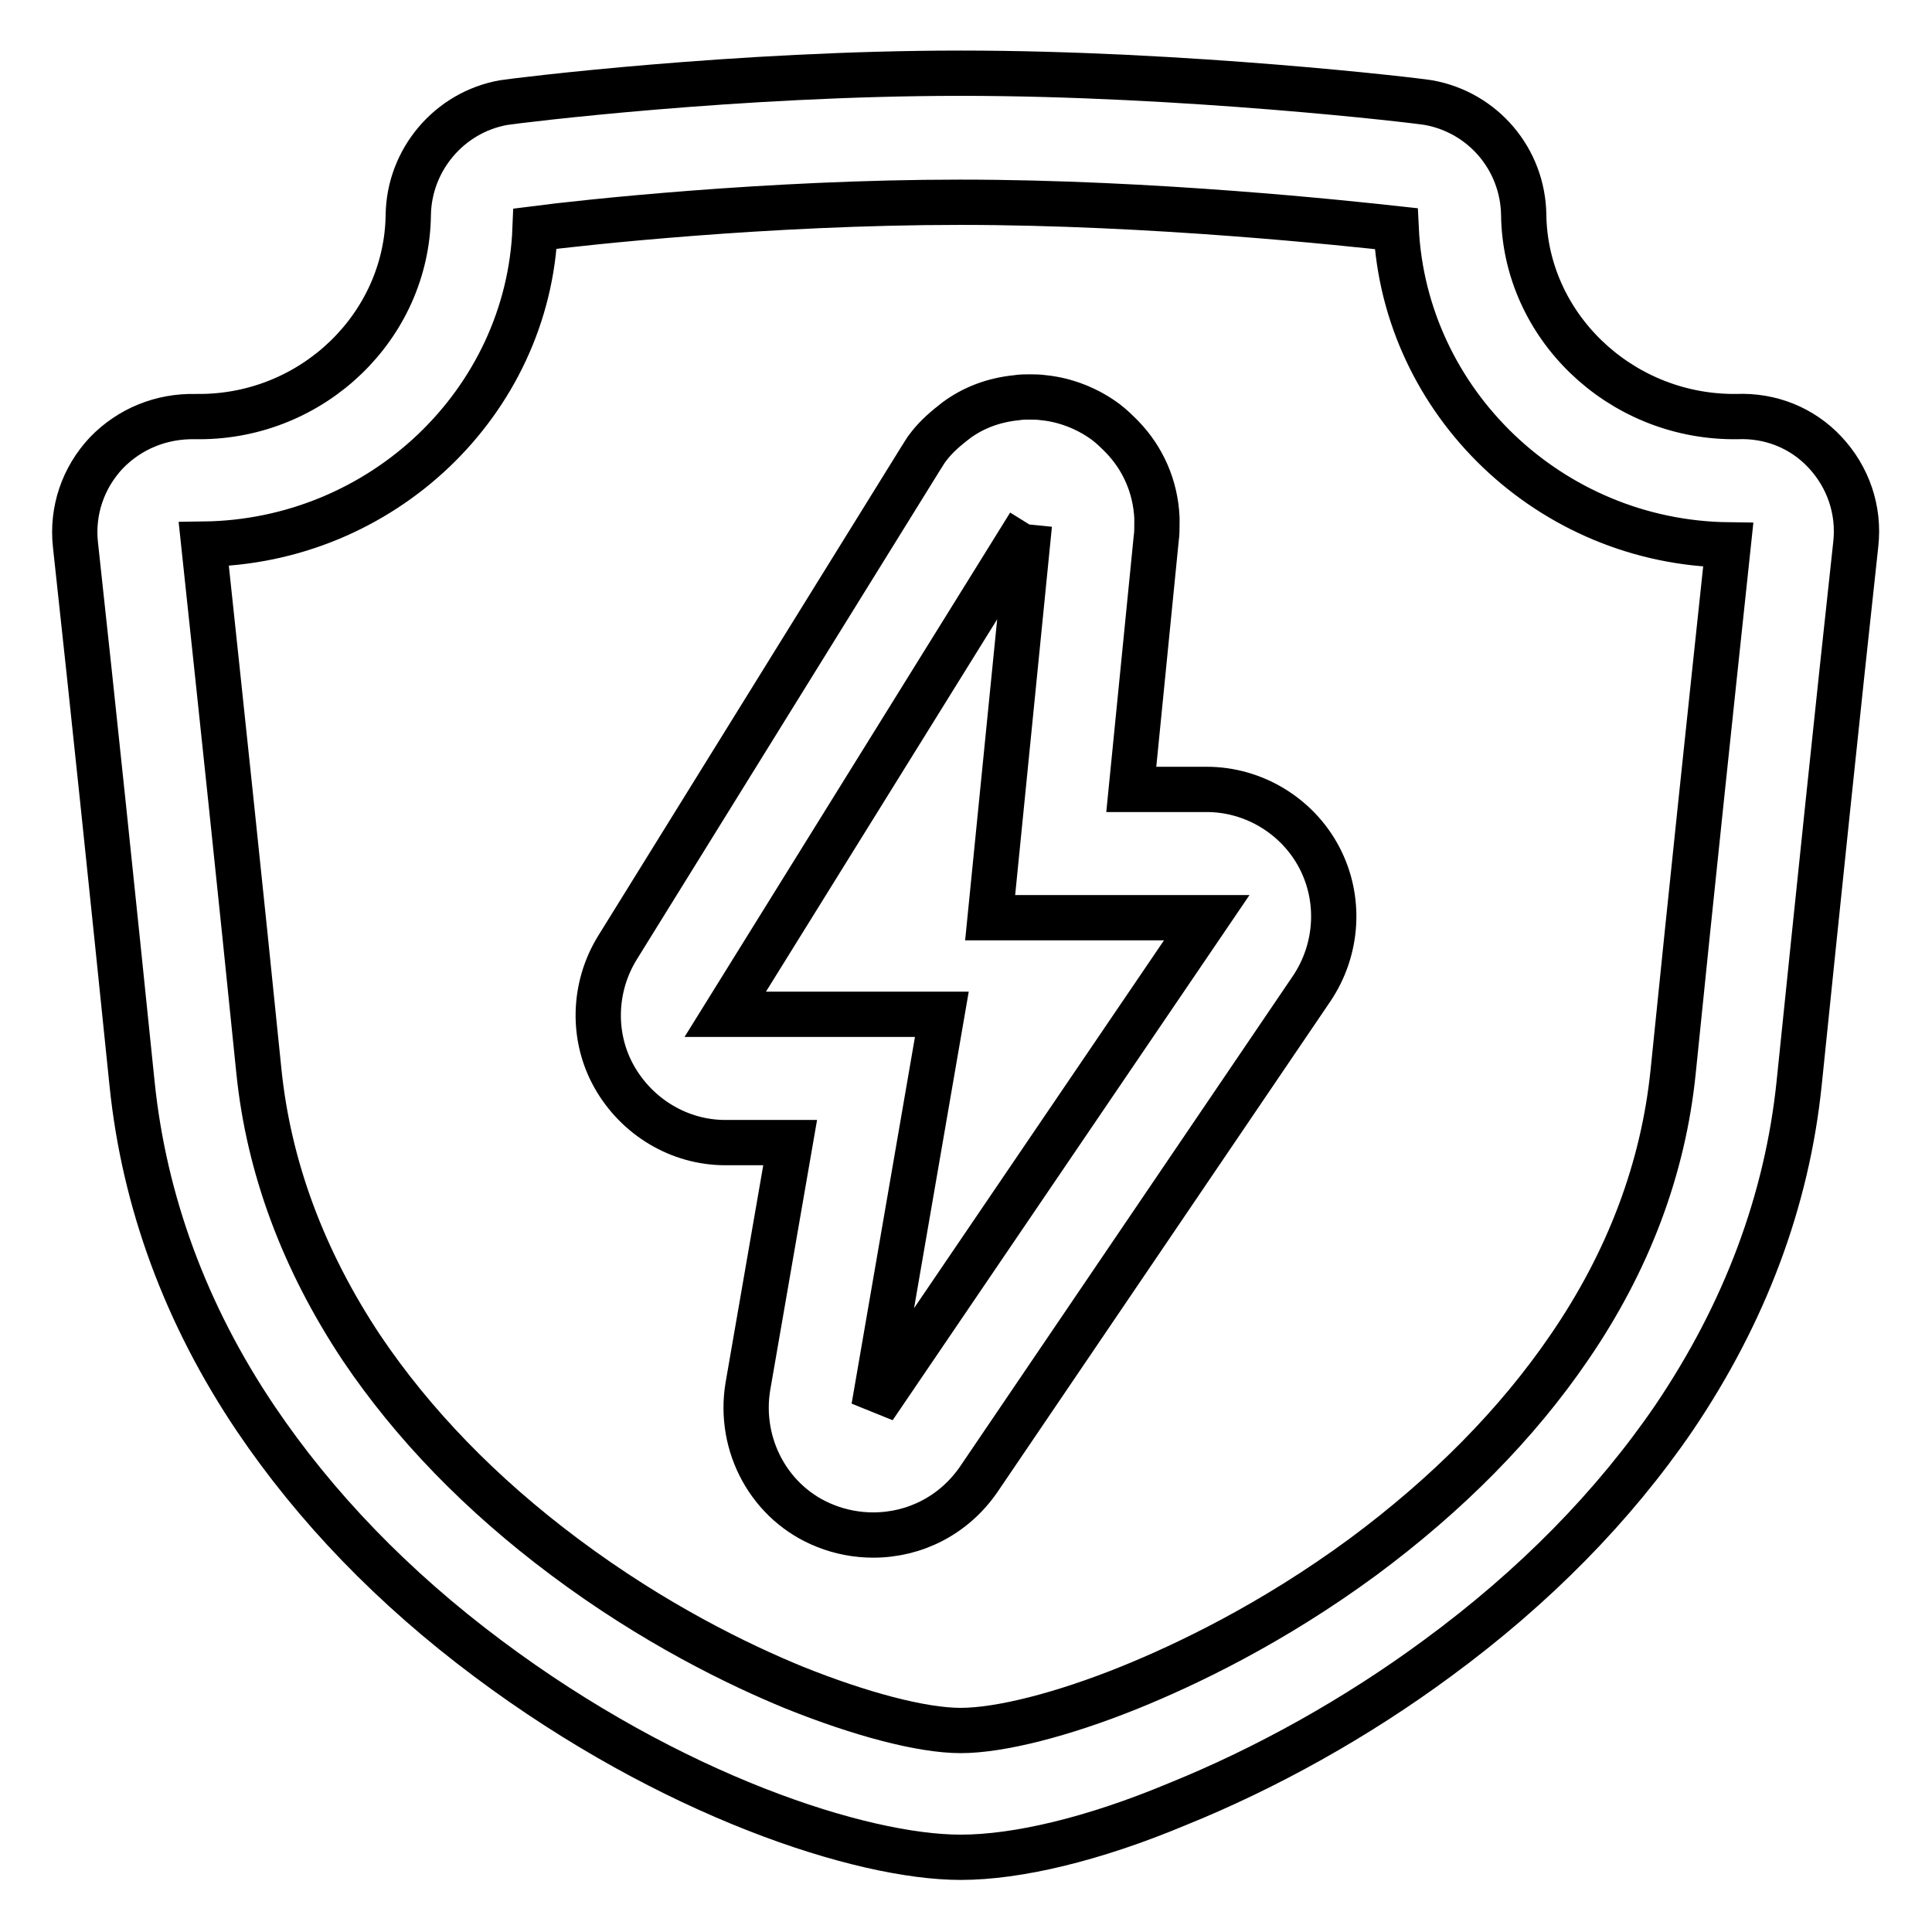
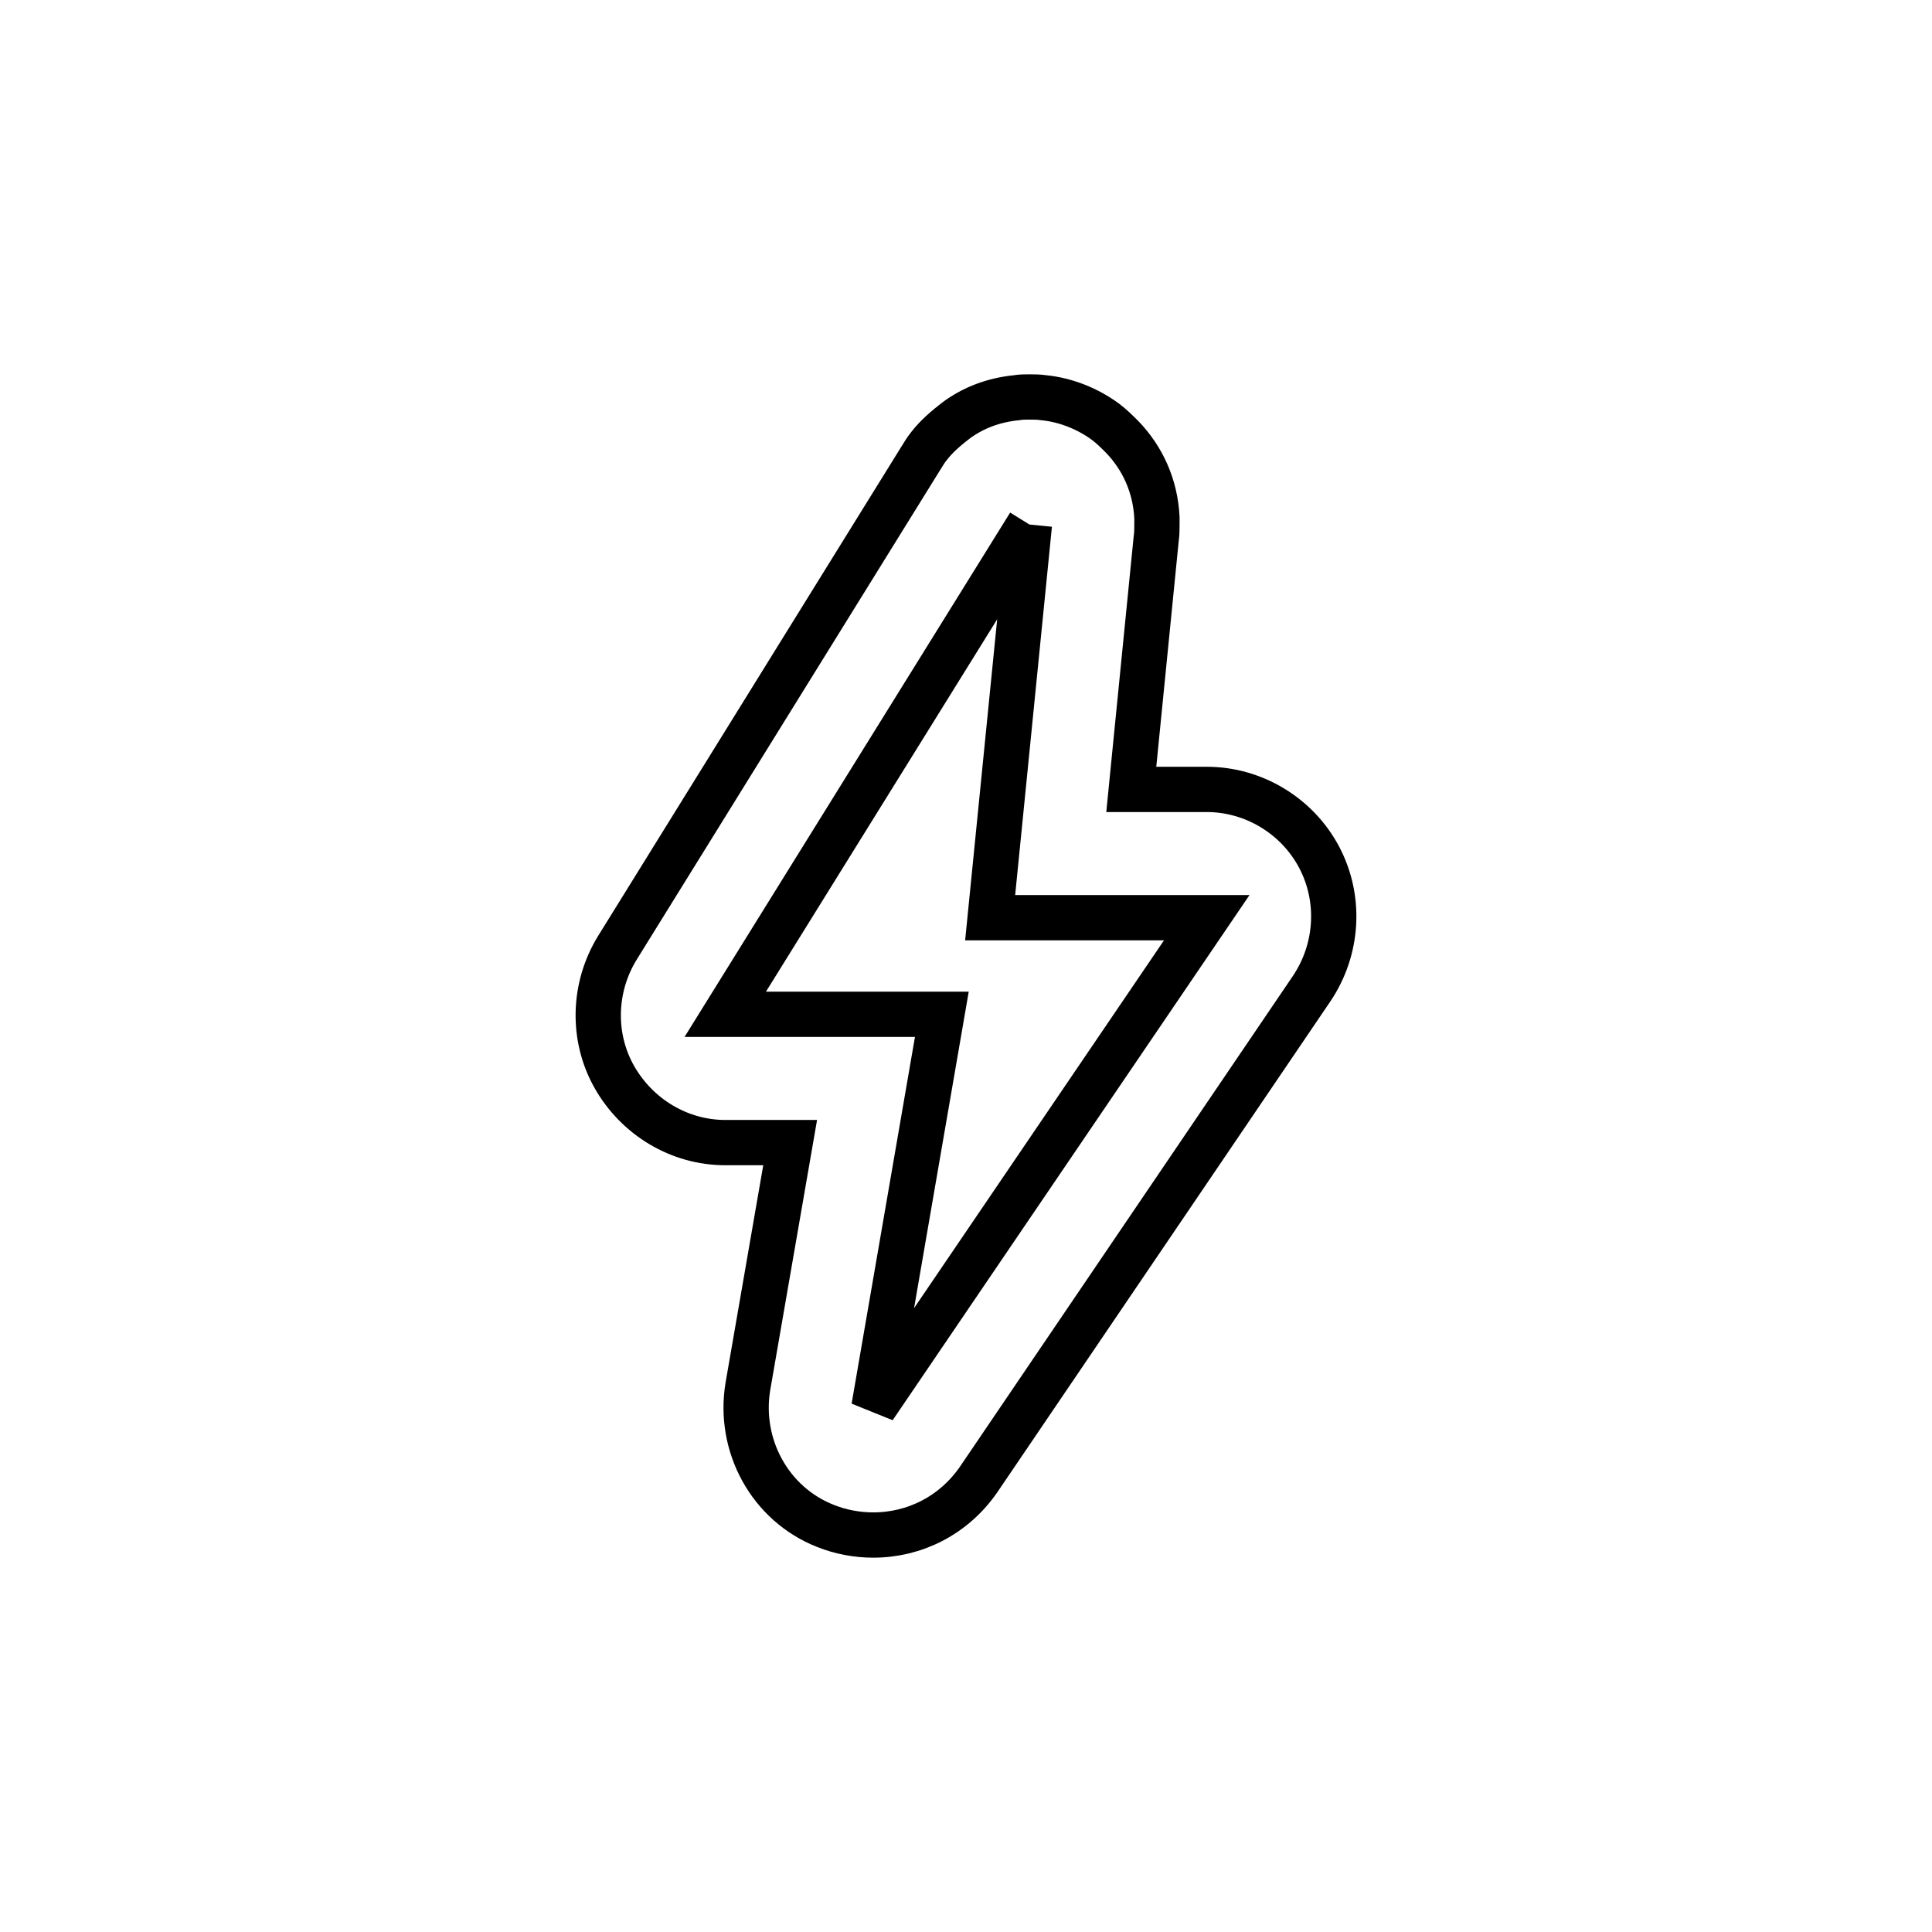
<svg xmlns="http://www.w3.org/2000/svg" version="1.1" x="0px" y="0px" viewBox="0 0 256 256" enable-background="new 0 0 256 256" xml:space="preserve">
  <g>
    <g>
-       <path stroke-width="6" fill-opacity="0" stroke="#000000" d="M127.3,246.1c-13.2,0-38.4-8.2-62.6-26.3c-12.6-9.4-22.9-20.1-30.8-31.8c-9.3-13.8-14.8-28.8-16.4-44.4c-2.6-25.4-5.1-49.4-7.5-71.4c-0.5-4.5,1-8.9,4.1-12.2c3.1-3.2,7.3-4.9,11.8-4.8h0.5c15.1,0,27.5-12,27.7-26.7c0.1-7.3,5.4-13.6,12.6-14.9c1.9-0.3,31-3.9,60.6-3.9c29.6,0,60.3,3.6,62,3.9c7.2,1.3,12.5,7.5,12.6,14.9c0.2,14.6,12.6,26.6,27.7,26.7h0.5c4.5-0.2,8.7,1.5,11.7,4.7c3.1,3.3,4.6,7.7,4.1,12.2c-2.4,22-4.9,46.1-7.5,71.4c-1.6,15.6-7.2,30.5-16.6,44.4c-8,11.7-18.5,22.4-31.3,31.8c-10.7,7.9-22.7,14.6-34.6,19.4C144.9,243.7,134.8,246.1,127.3,246.1z M27,72.1c2.3,21.6,4.8,45.1,7.3,69.8c1.3,12.8,5.9,25.1,13.6,36.7c6.8,10.1,15.8,19.4,26.9,27.7c11.9,8.9,23.1,14.3,30.4,17.3c8.7,3.5,16.9,5.7,22.1,5.7c5.2,0,13.5-2.1,22.4-5.7c7.4-3,18.8-8.4,30.9-17.3c11.2-8.3,20.4-17.6,27.3-27.7c7.9-11.5,12.5-23.8,13.8-36.6c2.5-24.7,5-48.2,7.3-69.8c-23.6-0.3-42.9-18.9-44-41.9c-6.4-0.7-32.2-3.5-57.8-3.5c-25.5,0-50.1,2.7-56.3,3.5C70,53.3,50.6,71.8,27,72.1z" />
      <path stroke-width="6" fill-opacity="0" stroke="#000000" d="M136.4,69.5L136.4,69.5 M136.4,69.5l-5.2,52.1h28.7l-44.1,64.9l9-52.1H96.1L136.4,69.5 M136.4,52.6c-0.6,0-1.1,0-1.7,0.1c-3,0.3-5.7,1.3-8,3c-1.3,1-2.6,2.1-3.6,3.4c-0.5,0.6-0.8,1.2-1.2,1.8l-40.1,64.7c-3.2,5.2-3.4,11.8-0.4,17.1c3,5.3,8.6,8.7,14.7,8.7h8.6l-5.6,32.3c-1.3,7.8,2.9,15.6,10.3,18.5c2,0.8,4.2,1.2,6.3,1.2c5.5,0,10.7-2.6,14-7.4l44.1-65c3.5-5.2,3.9-11.9,1-17.4s-8.7-9-14.9-9h-10l3.3-33.2c0.1-0.7,0.1-1.3,0.1-2c0-0.1,0-0.1,0-0.2c0-0.2,0-0.4,0-0.6c-0.2-4.2-1.9-7.9-4.6-10.7c-0.7-0.7-1.4-1.4-2.2-2c-2.3-1.7-5.2-2.9-8.2-3.2C137.6,52.6,137,52.6,136.4,52.6L136.4,52.6z" />
    </g>
  </g>
</svg>